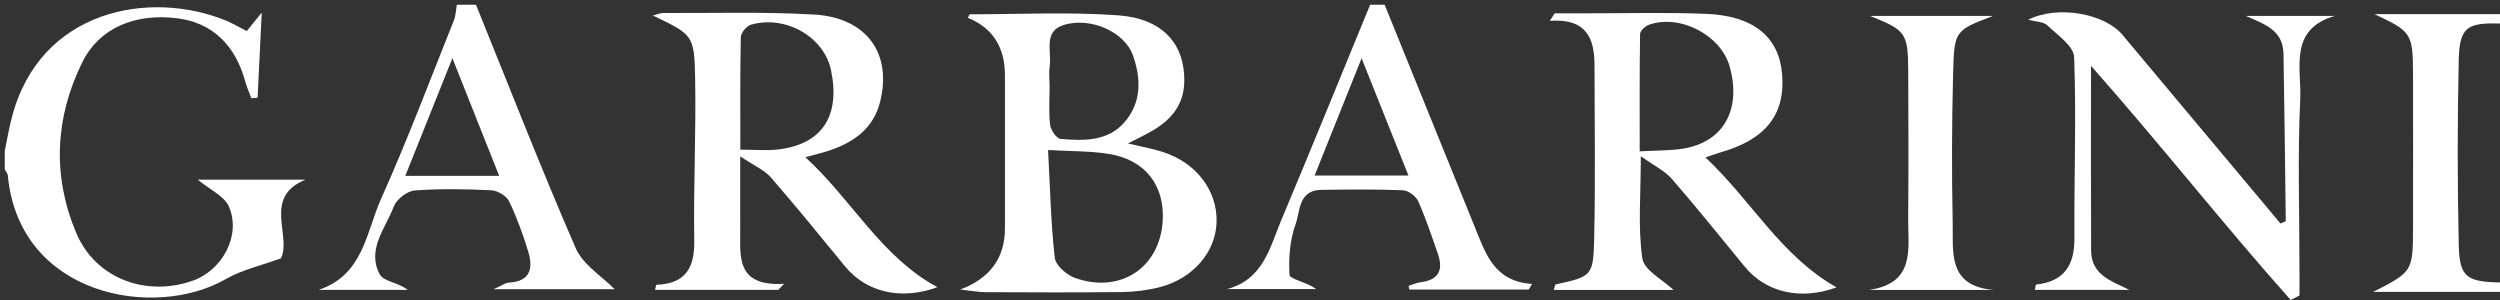
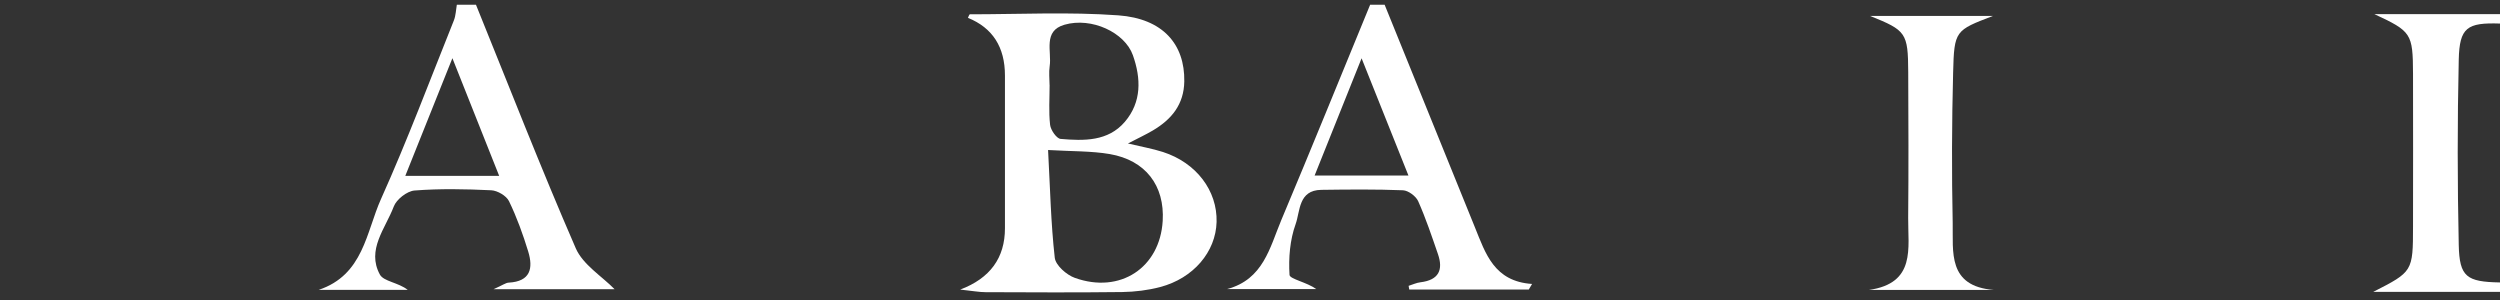
<svg xmlns="http://www.w3.org/2000/svg" fill="none" viewBox="0 0 200 24" height="24" width="200">
  <rect x="0" y="0" width="200" height="24" fill="#333333" stroke="none" />
-   <path fill="white" d="M0.385 12.051C0.562 11.196 0.708 10.334 0.923 9.49C3.142 0.708 12.042 -0.836 18.085 1.65C18.612 1.868 19.108 2.166 19.739 2.486C20.042 2.109 20.358 1.725 20.939 1.01C20.816 3.559 20.712 5.687 20.608 7.811C20.442 7.826 20.277 7.845 20.112 7.86C19.954 7.434 19.758 7.016 19.639 6.579C18.835 3.589 16.973 1.827 14.219 1.469C10.839 1.028 7.946 2.222 6.589 4.971C4.392 9.411 4.177 14.055 6.092 18.623C7.608 22.242 11.616 23.771 15.377 22.471C17.792 21.635 19.312 18.83 18.312 16.525C17.939 15.67 16.762 15.154 15.816 14.371H24.442C21 15.761 23.342 18.852 22.481 20.664C20.877 21.251 19.35 21.583 18.066 22.325C12.362 25.608 1.535 23.684 0.627 14.043C0.612 13.874 0.465 13.72 0.381 13.557C0.381 13.057 0.381 12.552 0.381 12.051H0.385Z" />
  <path fill="white" d="M38.077 0.377C40.715 6.881 43.261 13.426 46.061 19.862C46.631 21.172 48.142 22.091 49.165 23.134H39.488C40.219 22.81 40.45 22.626 40.688 22.611C42.454 22.52 42.661 21.447 42.258 20.125C41.838 18.751 41.346 17.384 40.719 16.092C40.511 15.663 39.8 15.245 39.296 15.222C37.254 15.124 35.196 15.083 33.161 15.241C32.557 15.29 31.711 15.956 31.5 16.525C30.838 18.276 29.308 19.982 30.392 21.967C30.692 22.517 31.881 22.603 32.619 23.191H25.488C29.084 21.997 29.292 18.559 30.484 15.911C32.592 11.223 34.396 6.402 36.311 1.631C36.465 1.243 36.473 0.799 36.546 0.377C37.057 0.377 37.573 0.377 38.084 0.377H38.077ZM39.934 14.07C38.7 10.967 37.546 8.063 36.192 4.655C34.831 8.052 33.673 10.948 32.423 14.07H39.934Z" />
  <path fill="white" d="M110.77 0.377C113.177 6.312 115.581 12.251 117.993 18.186C118.843 20.28 119.527 22.517 122.566 22.716C122.477 22.867 122.389 23.014 122.301 23.164H112.739C112.724 23.066 112.708 22.965 112.689 22.867C113.008 22.769 113.316 22.618 113.643 22.581C115.104 22.404 115.474 21.59 115.035 20.325C114.543 18.901 114.066 17.47 113.454 16.096C113.274 15.693 112.666 15.241 112.235 15.222C110.062 15.136 107.881 15.158 105.701 15.188C103.862 15.215 104.02 16.902 103.651 17.926C103.193 19.195 103.077 20.641 103.162 21.993C103.181 22.325 104.551 22.577 105.304 23.127H98.162C101.07 22.358 101.585 19.798 102.501 17.613C104.912 11.886 107.247 6.124 109.612 0.377C109.997 0.377 110.381 0.377 110.766 0.377H110.77ZM105.166 14.04H112.674C111.431 10.929 110.27 8.029 108.927 4.663C107.574 8.037 106.42 10.918 105.17 14.04H105.166Z" />
  <path fill="white" d="M200 23.35H189.857C193.023 21.738 193.038 21.715 193.042 18.111C193.046 14.044 193.054 9.977 193.042 5.91C193.03 2.664 192.915 2.513 189.95 1.131H200V1.884C197.369 1.797 196.757 2.193 196.7 4.78C196.588 9.717 196.592 14.662 196.7 19.602C196.754 22.16 197.334 22.547 200 22.596V23.35Z" />
-   <path fill="white" d="M59.219 12.507C59.219 14.898 59.208 16.585 59.219 18.273C59.238 20.453 58.8 22.931 62.73 22.705C62.573 22.867 62.419 23.029 62.261 23.187H52.407C52.458 22.987 52.48 22.784 52.511 22.784C54.884 22.694 55.577 21.395 55.542 19.214C55.473 14.895 55.692 10.568 55.611 6.248C55.546 2.78 55.427 2.783 52.234 1.239C52.634 1.138 52.842 1.04 53.05 1.04C57.081 1.059 61.119 0.931 65.134 1.164C69.338 1.409 71.373 4.286 70.411 8.135C69.904 10.172 68.454 11.294 66.554 11.972C65.965 12.183 65.354 12.319 64.43 12.579C68.196 16.024 70.473 20.528 74.988 22.976C72.096 24.034 69.323 23.398 67.619 21.327C65.65 18.939 63.704 16.525 61.669 14.194C61.15 13.599 60.327 13.256 59.215 12.507H59.219ZM59.227 11.972C60.373 11.972 61.327 12.066 62.254 11.957C65.765 11.543 67.25 9.276 66.481 5.612C65.923 2.96 62.88 1.19 60.088 1.97C59.734 2.068 59.273 2.622 59.265 2.972C59.2 5.951 59.227 8.933 59.227 11.972Z" />
-   <path fill="white" d="M146.923 22.991C144.05 24.042 141.277 23.405 139.573 21.327C137.646 18.98 135.746 16.612 133.754 14.318C133.196 13.674 132.35 13.271 131.265 12.496C131.265 15.618 131.023 18.19 131.388 20.675C131.527 21.628 133.042 22.392 133.884 23.195H124.3C124.384 22.953 124.404 22.765 124.461 22.75C127.3 22.133 127.461 22.091 127.531 19.203C127.638 14.563 127.565 9.92 127.561 5.276C127.561 3.16 127.004 1.454 123.984 1.665C124.115 1.465 124.246 1.266 124.377 1.066C125.219 1.066 126.061 1.066 126.904 1.066C130.104 1.07 133.311 0.976 136.507 1.108C140.284 1.262 142.307 2.957 142.565 5.89C142.854 9.155 141.254 11.181 137.588 12.206C137.288 12.289 136.996 12.405 136.434 12.594C140.115 16.036 142.473 20.483 146.919 22.987L146.923 22.991ZM131.177 12.108C132.542 12.029 133.638 12.059 134.7 11.882C137.9 11.343 139.331 8.737 138.373 5.318C137.673 2.814 134.411 1.104 131.919 1.978C131.619 2.083 131.211 2.46 131.207 2.719C131.157 5.815 131.177 8.914 131.177 12.111V12.108Z" />
  <path fill="white" d="M76.823 23.163C79.205 22.265 80.396 20.631 80.396 18.264C80.396 14.189 80.396 10.115 80.396 6.044C80.396 3.767 79.409 2.228 77.435 1.427C77.485 1.329 77.539 1.144 77.589 1.144C81.546 1.144 85.523 0.941 89.462 1.227C93.043 1.487 94.789 3.551 94.743 6.507C94.716 8.352 93.735 9.546 92.227 10.438C91.642 10.781 91.023 11.071 90.235 11.478C91.335 11.742 92.204 11.892 93.035 12.159C95.708 13.022 97.392 15.251 97.327 17.759C97.262 20.143 95.481 22.26 92.812 22.964C91.835 23.22 90.796 23.348 89.785 23.363C86.139 23.408 82.489 23.389 78.843 23.374C78.335 23.374 77.823 23.273 76.823 23.167V23.163ZM83.846 12.005C84.012 15.059 84.069 17.854 84.381 20.621C84.45 21.224 85.323 21.996 85.996 22.233C89.619 23.525 92.793 21.412 93.016 17.677C93.185 14.852 91.65 12.819 88.777 12.325C87.296 12.073 85.758 12.114 83.846 12.001V12.005ZM83.969 6.804C83.969 7.866 83.889 8.94 84.008 9.99C84.058 10.408 84.527 11.086 84.85 11.113C86.708 11.274 88.642 11.32 89.985 9.749C91.346 8.156 91.285 6.266 90.631 4.417C89.985 2.594 87.327 1.355 85.162 1.977C83.412 2.477 84.154 4.116 83.973 5.302C83.9 5.791 83.962 6.3 83.966 6.801L83.969 6.804Z" />
-   <path fill="white" d="M167.281 5.262C167.281 10.425 167.266 15.23 167.289 20.035C167.296 21.986 168.866 22.468 170.35 23.191H162.789C162.839 22.976 162.854 22.769 162.892 22.765C165.166 22.509 165.966 21.191 165.954 19.052C165.923 14.225 166.112 9.389 165.931 4.569C165.896 3.688 164.6 2.799 163.781 2.023C163.473 1.729 162.862 1.741 162.258 1.579C164.592 0.4 168.35 1.063 169.8 2.791C174.019 7.826 178.239 12.861 182.439 17.881C182.662 17.772 182.862 17.719 182.862 17.67C182.812 13.223 182.75 8.775 182.681 4.328C182.65 2.407 181.185 1.944 179.673 1.277H186.769C183.062 2.362 184.135 5.499 184.019 7.917C183.804 12.488 183.958 17.075 183.958 21.655C183.958 22.317 183.958 22.976 183.958 23.639C183.723 23.76 183.492 23.88 183.258 24.001C177.862 17.945 172.85 11.558 167.277 5.262H167.281Z" />
  <path fill="white" d="M159.442 1.273C156.419 2.433 156.335 2.43 156.25 5.808C156.146 9.818 156.131 13.833 156.216 17.843C156.262 20.125 155.777 22.905 159.512 23.195H149.512C153.296 22.66 152.631 19.839 152.654 17.437C152.689 13.55 152.677 9.664 152.658 5.774C152.642 2.618 152.492 2.433 149.6 1.273H159.446H159.442Z" />
</svg>